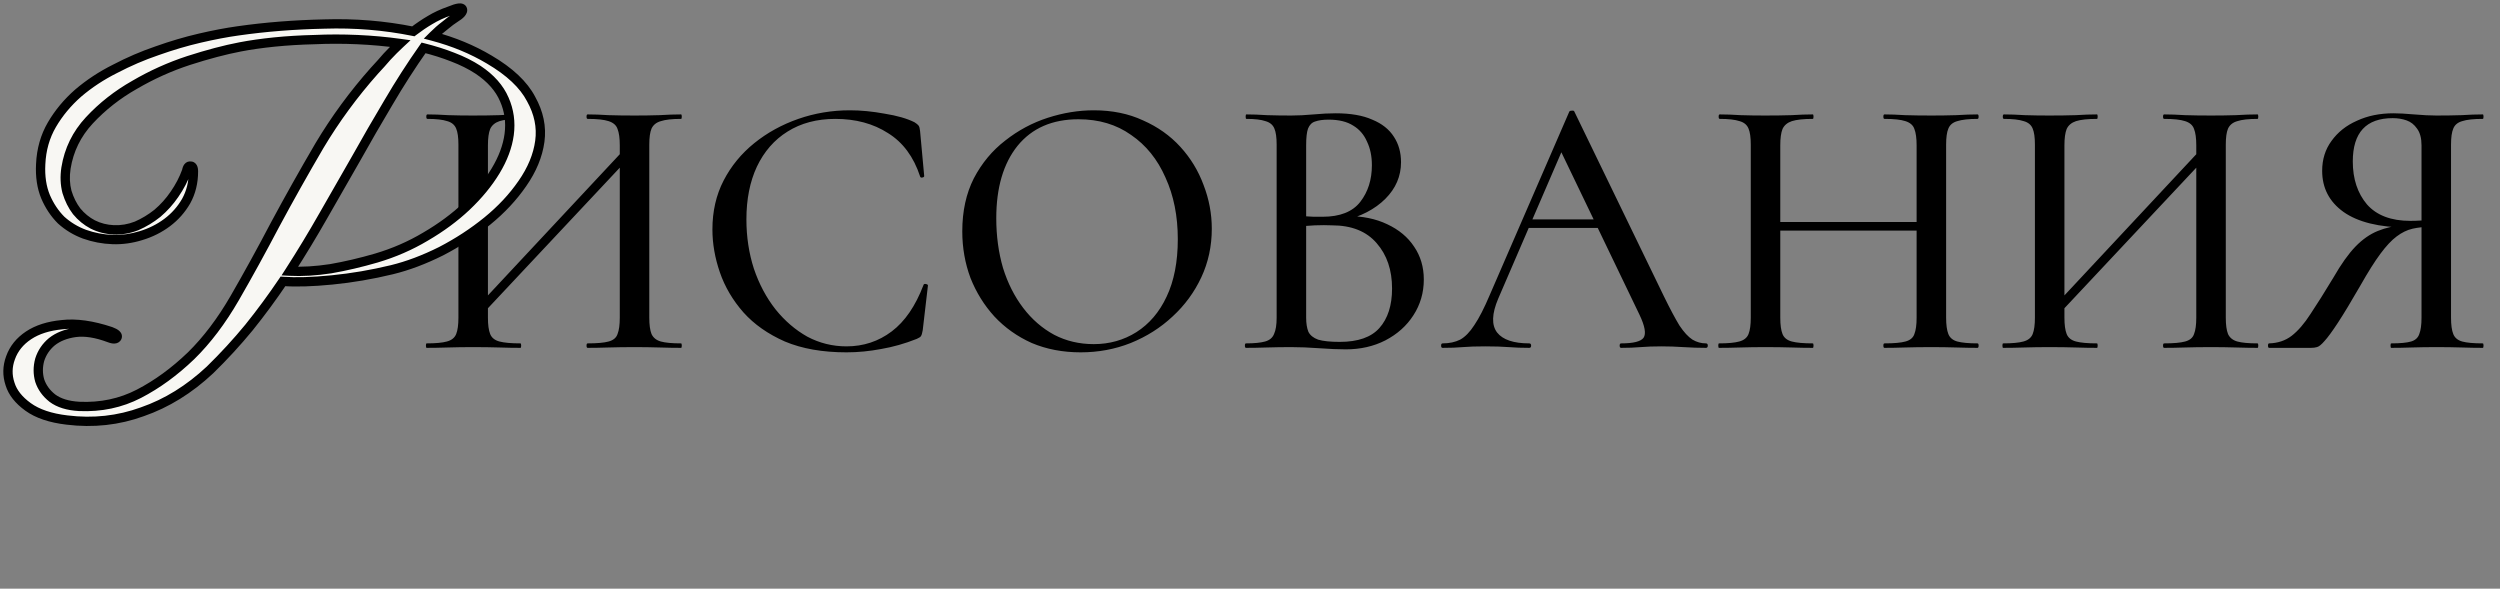
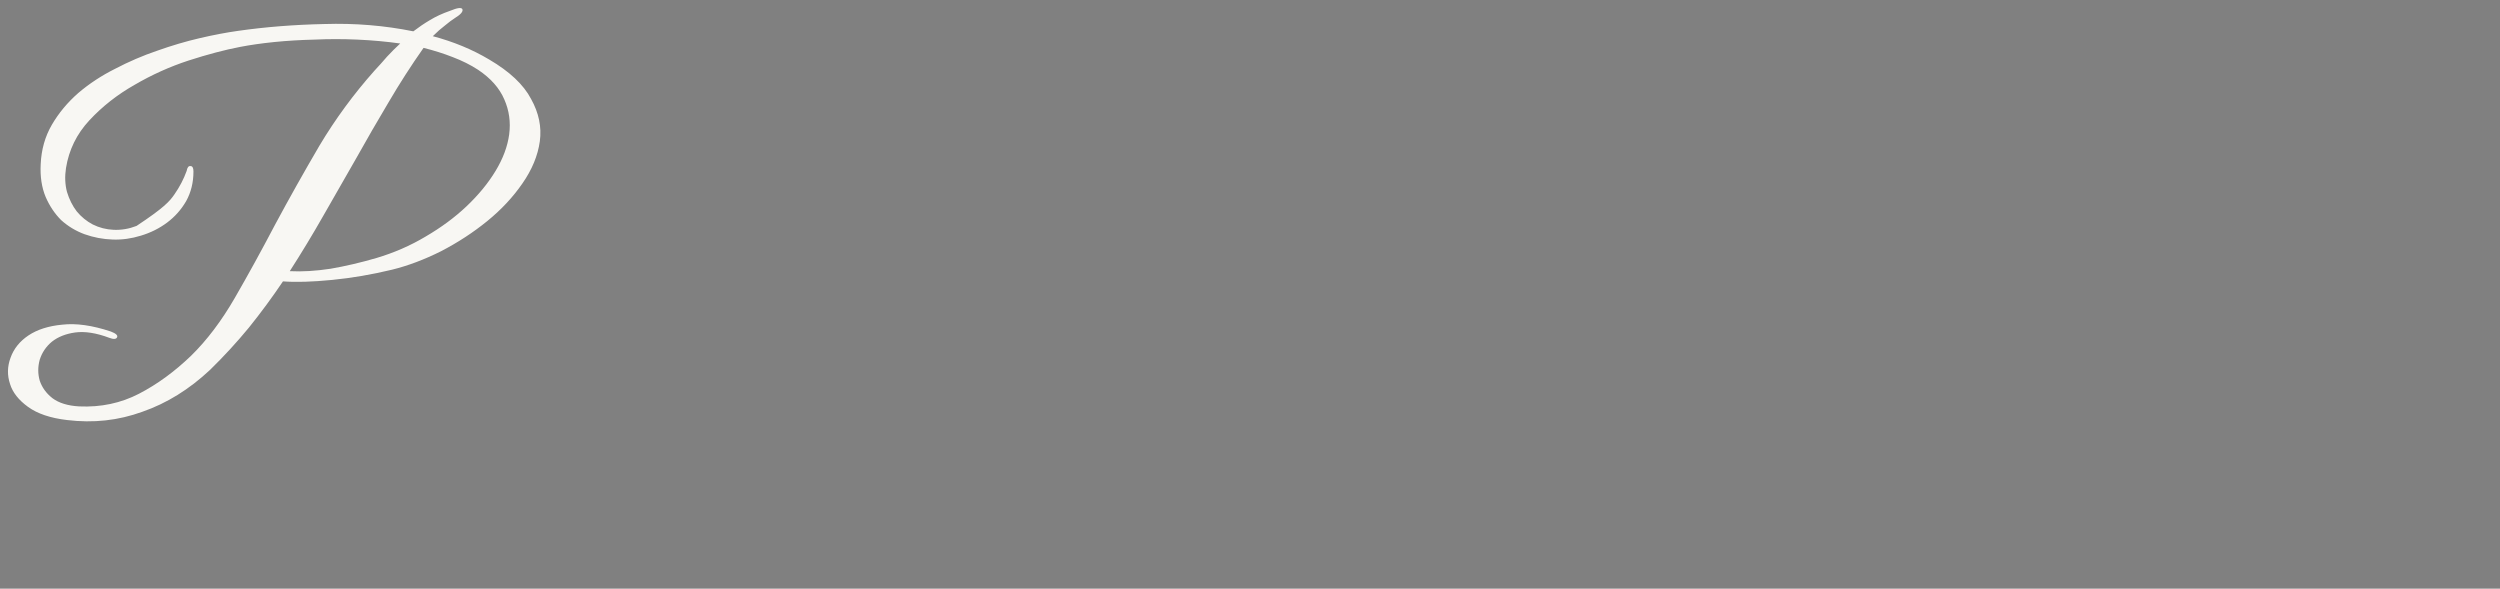
<svg xmlns="http://www.w3.org/2000/svg" width="654" height="154" viewBox="0 0 654 154" fill="none">
  <rect x="0" y="0" width="654" height="154" fill="#808080" stroke="none" />
-   <path d="M124.516 83.965L122.854 82.401L165.75 36.477L167.509 38.138L124.516 83.965ZM111.618 91C111.487 91 111.422 90.805 111.422 90.414C111.422 90.023 111.487 89.828 111.618 89.828C113.963 89.828 115.721 89.665 116.894 89.339C118.132 89.013 118.946 88.362 119.337 87.385C119.728 86.407 119.923 84.974 119.923 83.085V37.845C119.923 35.956 119.728 34.555 119.337 33.643C118.946 32.666 118.164 32.015 116.992 31.689C115.819 31.298 114.093 31.103 111.813 31.103C111.618 31.103 111.52 30.907 111.52 30.516C111.52 30.126 111.618 29.93 111.813 29.93C113.442 29.93 115.265 29.995 117.285 30.126C119.304 30.191 121.421 30.223 123.636 30.223C126.242 30.223 128.554 30.191 130.574 30.126C132.658 29.995 134.515 29.93 136.143 29.93C136.273 29.93 136.339 30.126 136.339 30.516C136.339 30.907 136.273 31.103 136.143 31.103C133.733 31.103 131.909 31.298 130.671 31.689C129.499 32.08 128.685 32.764 128.229 33.741C127.838 34.718 127.642 36.151 127.642 38.04V83.085C127.642 84.974 127.838 86.407 128.229 87.385C128.619 88.362 129.434 89.013 130.671 89.339C131.909 89.665 133.733 89.828 136.143 89.828C136.273 89.828 136.339 90.023 136.339 90.414C136.339 90.805 136.273 91 136.143 91C134.45 91 132.593 90.967 130.574 90.902C128.554 90.837 126.242 90.805 123.636 90.805C121.421 90.805 119.272 90.837 117.187 90.902C115.103 90.967 113.246 91 111.618 91ZM153.731 91C153.536 91 153.438 90.805 153.438 90.414C153.438 90.023 153.536 89.828 153.731 89.828C156.207 89.828 158.031 89.665 159.203 89.339C160.441 89.013 161.223 88.362 161.548 87.385C161.939 86.407 162.135 84.974 162.135 83.085V38.04C162.135 36.151 161.939 34.718 161.548 33.741C161.223 32.764 160.441 32.08 159.203 31.689C158.031 31.298 156.207 31.103 153.731 31.103C153.536 31.103 153.438 30.907 153.438 30.516C153.438 30.126 153.536 29.93 153.731 29.93C155.36 29.93 157.184 29.995 159.203 30.126C161.223 30.191 163.502 30.223 166.043 30.223C168.258 30.223 170.407 30.191 172.492 30.126C174.642 29.995 176.531 29.93 178.159 29.93C178.29 29.93 178.355 30.126 178.355 30.516C178.355 30.907 178.29 31.103 178.159 31.103C175.814 31.103 174.055 31.298 172.883 31.689C171.71 32.015 170.896 32.666 170.44 33.643C170.049 34.555 169.854 35.956 169.854 37.845V83.085C169.854 84.974 170.049 86.407 170.44 87.385C170.896 88.362 171.71 89.013 172.883 89.339C174.055 89.665 175.814 89.828 178.159 89.828C178.29 89.828 178.355 90.023 178.355 90.414C178.355 90.805 178.29 91 178.159 91C176.531 91 174.642 90.967 172.492 90.902C170.407 90.837 168.258 90.805 166.043 90.805C163.502 90.805 161.223 90.837 159.203 90.902C157.184 90.967 155.36 91 153.731 91ZM222.327 28.855C225.193 28.855 228.223 29.148 231.414 29.735C234.671 30.256 237.277 31.005 239.231 31.982C239.753 32.308 240.111 32.601 240.306 32.861C240.502 33.122 240.632 33.611 240.697 34.327L241.772 46.053C241.772 46.248 241.609 46.378 241.283 46.443C240.958 46.509 240.762 46.411 240.697 46.15C239.003 41.004 236.202 37.226 232.294 34.816C228.451 32.34 223.858 31.103 218.516 31.103C213.696 31.103 209.527 32.21 206.009 34.425C202.557 36.575 199.886 39.636 197.997 43.61C196.173 47.518 195.261 52.111 195.261 57.387C195.261 61.947 195.913 66.246 197.215 70.285C198.583 74.324 200.472 77.874 202.883 80.936C205.293 83.932 208.061 86.31 211.188 88.069C214.38 89.762 217.8 90.609 221.448 90.609C225.877 90.609 229.818 89.306 233.271 86.701C236.723 84.095 239.492 80.056 241.576 74.584C241.642 74.324 241.837 74.226 242.163 74.291C242.554 74.356 242.749 74.487 242.749 74.682L241.381 86.407C241.251 87.189 241.088 87.71 240.892 87.971C240.762 88.166 240.404 88.394 239.818 88.655C236.691 89.893 233.597 90.772 230.535 91.293C227.473 91.879 224.444 92.172 221.448 92.172C215.194 92.172 209.82 91.228 205.325 89.339C200.896 87.385 197.28 84.844 194.479 81.717C191.678 78.525 189.626 75.04 188.324 71.262C187.021 67.484 186.369 63.738 186.369 60.025C186.369 55.27 187.346 51.003 189.301 47.225C191.255 43.447 193.926 40.19 197.313 37.454C200.7 34.718 204.544 32.601 208.843 31.103C213.142 29.605 217.637 28.855 222.327 28.855ZM282.708 92.172C278.018 92.172 273.751 91.358 269.908 89.73C266.129 88.036 262.872 85.724 260.136 82.792C257.466 79.861 255.381 76.506 253.883 72.728C252.45 68.885 251.733 64.813 251.733 60.514C251.733 55.237 252.743 50.612 254.762 46.639C256.847 42.665 259.583 39.376 262.97 36.77C266.357 34.099 270.07 32.112 274.109 30.81C278.148 29.507 282.154 28.855 286.128 28.855C290.948 28.855 295.247 29.735 299.026 31.494C302.869 33.187 306.126 35.5 308.797 38.431C311.468 41.362 313.487 44.685 314.855 48.398C316.288 52.111 317.005 55.922 317.005 59.83C317.005 64.39 316.093 68.624 314.269 72.532C312.445 76.441 309.937 79.861 306.745 82.792C303.618 85.724 299.97 88.036 295.801 89.73C291.697 91.358 287.333 92.172 282.708 92.172ZM286.128 90.023C290.232 90.023 293.945 88.981 297.267 86.896C300.654 84.746 303.292 81.652 305.181 77.614C307.136 73.51 308.113 68.494 308.113 62.566C308.113 56.508 307.038 51.134 304.888 46.443C302.804 41.688 299.807 37.975 295.899 35.304C292.056 32.568 287.463 31.2 282.121 31.2C275.282 31.2 269.973 33.513 266.194 38.138C262.481 42.763 260.625 49.082 260.625 57.094C260.625 61.719 261.211 66.051 262.384 70.09C263.621 74.063 265.38 77.548 267.66 80.545C269.94 83.541 272.643 85.886 275.77 87.58C278.897 89.209 282.349 90.023 286.128 90.023ZM351.265 57.778L352.34 56.508C356.378 56.508 359.896 57.224 362.892 58.657C365.954 60.09 368.299 62.045 369.928 64.52C371.621 66.996 372.468 69.862 372.468 73.119C372.468 76.571 371.556 79.698 369.732 82.499C367.973 85.235 365.531 87.417 362.404 89.046C359.342 90.609 355.89 91.391 352.046 91.391C350.092 91.391 347.78 91.293 345.109 91.098C342.438 90.902 339.995 90.805 337.781 90.805C335.566 90.805 333.449 90.837 331.429 90.902C329.41 90.967 327.586 91 325.957 91C325.762 91 325.664 90.805 325.664 90.414C325.664 90.023 325.762 89.828 325.957 89.828C328.107 89.828 329.768 89.665 330.941 89.339C332.113 89.013 332.895 88.362 333.286 87.385C333.742 86.407 333.97 84.974 333.97 83.085V37.845C333.97 35.956 333.774 34.555 333.383 33.643C332.993 32.666 332.211 32.015 331.038 31.689C329.931 31.298 328.27 31.103 326.055 31.103C325.925 31.103 325.86 30.907 325.86 30.516C325.86 30.126 325.925 29.93 326.055 29.93C327.684 29.93 329.475 29.995 331.429 30.126C333.449 30.191 335.566 30.223 337.781 30.223C339.539 30.223 341.494 30.126 343.643 29.93C345.793 29.735 347.715 29.637 349.408 29.637C353.317 29.637 356.509 30.191 358.984 31.298C361.524 32.34 363.414 33.839 364.651 35.793C365.889 37.682 366.508 39.897 366.508 42.437C366.508 46.085 365.14 49.277 362.404 52.013C359.668 54.749 355.955 56.671 351.265 57.778ZM347.552 31.298C346.119 31.298 344.946 31.461 344.034 31.787C343.187 32.047 342.568 32.666 342.178 33.643C341.852 34.555 341.689 36.021 341.689 38.04V57.192L338.465 56.41C340.549 56.54 342.275 56.638 343.643 56.703C345.011 56.703 345.793 56.703 345.988 56.703C350.548 56.703 353.838 55.4 355.857 52.795C357.877 50.189 358.886 46.997 358.886 43.219C358.886 40.874 358.463 38.822 357.616 37.063C356.834 35.239 355.629 33.839 354.001 32.861C352.372 31.819 350.222 31.298 347.552 31.298ZM350.483 89.437C355.238 89.437 358.691 88.231 360.84 85.821C363.055 83.346 364.163 79.893 364.163 75.464C364.163 70.643 362.827 66.702 360.157 63.641C357.486 60.514 353.577 58.95 348.431 58.95C347.128 58.885 345.63 58.885 343.936 58.95C342.243 59.016 340.516 59.178 338.758 59.439L341.689 58.364V83.085C341.689 84.584 341.884 85.821 342.275 86.798C342.731 87.71 343.578 88.394 344.816 88.85C346.119 89.241 348.008 89.437 350.483 89.437ZM398.49 59.635L399.956 57.387H420.084L420.768 59.635H398.49ZM446.271 89.828C446.597 89.828 446.76 90.023 446.76 90.414C446.76 90.805 446.597 91 446.271 91C444.382 91 442.428 90.935 440.408 90.805C438.454 90.674 436.532 90.609 434.643 90.609C432.559 90.609 430.735 90.674 429.172 90.805C427.673 90.935 425.98 91 424.091 91C423.83 91 423.7 90.805 423.7 90.414C423.7 90.023 423.83 89.828 424.091 89.828C427.282 89.828 429.237 89.339 429.953 88.362C430.67 87.32 430.312 85.3 428.878 82.304L407.87 38.627L410.997 33.936L391.943 78.102C390.25 82.076 390.152 85.04 391.65 86.994C393.148 88.883 395.95 89.828 400.053 89.828C400.379 89.828 400.542 90.023 400.542 90.414C400.542 90.805 400.379 91 400.053 91C398.099 91 396.308 90.935 394.679 90.805C393.051 90.674 390.999 90.609 388.523 90.609C386.113 90.609 384.159 90.674 382.661 90.805C381.228 90.935 379.469 91 377.384 91C377.124 91 376.993 90.805 376.993 90.414C376.993 90.023 377.124 89.828 377.384 89.828C379.143 89.828 380.674 89.502 381.977 88.85C383.28 88.134 384.517 86.864 385.69 85.04C386.927 83.216 388.263 80.61 389.696 77.223L410.509 29.246C410.574 29.051 410.802 28.953 411.193 28.953C411.583 28.888 411.811 28.986 411.877 29.246L435.327 77.614C436.891 80.805 438.226 83.313 439.334 85.137C440.506 86.896 441.646 88.134 442.753 88.85C443.861 89.502 445.033 89.828 446.271 89.828ZM501.386 38.04C501.386 36.151 501.19 34.718 500.8 33.741C500.474 32.764 499.692 32.08 498.455 31.689C497.282 31.298 495.458 31.103 492.983 31.103C492.787 31.103 492.69 30.907 492.69 30.516C492.69 30.126 492.787 29.93 492.983 29.93C494.546 29.93 496.337 29.995 498.357 30.126C500.441 30.191 502.754 30.223 505.294 30.223C507.509 30.223 509.659 30.191 511.743 30.126C513.893 29.995 515.749 29.93 517.313 29.93C517.508 29.93 517.606 30.126 517.606 30.516C517.606 30.907 517.508 31.103 517.313 31.103C515.033 31.103 513.274 31.298 512.036 31.689C510.864 32.015 510.082 32.666 509.691 33.643C509.301 34.555 509.105 35.956 509.105 37.845V83.085C509.105 84.974 509.301 86.407 509.691 87.385C510.082 88.362 510.864 89.013 512.036 89.339C513.274 89.665 515.033 89.828 517.313 89.828C517.508 89.828 517.606 90.023 517.606 90.414C517.606 90.805 517.508 91 517.313 91C515.749 91 513.893 90.967 511.743 90.902C509.659 90.837 507.509 90.805 505.294 90.805C502.754 90.805 500.441 90.837 498.357 90.902C496.337 90.967 494.546 91 492.983 91C492.787 91 492.69 90.805 492.69 90.414C492.69 90.023 492.787 89.828 492.983 89.828C495.458 89.828 497.282 89.665 498.455 89.339C499.692 89.013 500.474 88.362 500.8 87.385C501.19 86.407 501.386 84.974 501.386 83.085V38.04ZM461.617 60.319V58.071H504.806V60.319H461.617ZM458.002 83.085V37.845C458.002 35.956 457.806 34.555 457.416 33.643C457.025 32.666 456.243 32.015 455.07 31.689C453.898 31.298 452.172 31.103 449.892 31.103C449.696 31.103 449.599 30.907 449.599 30.516C449.599 30.126 449.696 29.93 449.892 29.93C451.52 29.93 453.344 29.995 455.364 30.126C457.383 30.191 459.5 30.223 461.715 30.223C464.321 30.223 466.633 30.191 468.652 30.126C470.737 29.995 472.593 29.93 474.222 29.93C474.352 29.93 474.417 30.126 474.417 30.516C474.417 30.907 474.352 31.103 474.222 31.103C471.812 31.103 469.988 31.298 468.75 31.689C467.578 32.08 466.763 32.764 466.307 33.741C465.916 34.718 465.721 36.151 465.721 38.04V83.085C465.721 84.974 465.916 86.407 466.307 87.385C466.698 88.362 467.512 89.013 468.75 89.339C469.988 89.665 471.812 89.828 474.222 89.828C474.352 89.828 474.417 90.023 474.417 90.414C474.417 90.805 474.352 91 474.222 91C472.528 91 470.672 90.967 468.652 90.902C466.633 90.837 464.321 90.805 461.715 90.805C459.5 90.805 457.35 90.837 455.266 90.902C453.181 90.967 451.325 91 449.696 91C449.566 91 449.501 90.805 449.501 90.414C449.501 90.023 449.566 89.828 449.696 89.828C452.041 89.828 453.8 89.665 454.973 89.339C456.21 89.013 457.025 88.362 457.416 87.385C457.806 86.407 458.002 84.974 458.002 83.085ZM536.928 83.965L535.267 82.401L578.162 36.477L579.921 38.138L536.928 83.965ZM524.03 91C523.9 91 523.834 90.805 523.834 90.414C523.834 90.023 523.9 89.828 524.03 89.828C526.375 89.828 528.134 89.665 529.306 89.339C530.544 89.013 531.358 88.362 531.749 87.385C532.14 86.407 532.335 84.974 532.335 83.085V37.845C532.335 35.956 532.14 34.555 531.749 33.643C531.358 32.666 530.576 32.015 529.404 31.689C528.231 31.298 526.505 31.103 524.225 31.103C524.03 31.103 523.932 30.907 523.932 30.516C523.932 30.126 524.03 29.93 524.225 29.93C525.854 29.93 527.678 29.995 529.697 30.126C531.716 30.191 533.834 30.223 536.048 30.223C538.654 30.223 540.966 30.191 542.986 30.126C545.07 29.995 546.927 29.93 548.555 29.93C548.686 29.93 548.751 30.126 548.751 30.516C548.751 30.907 548.686 31.103 548.555 31.103C546.145 31.103 544.321 31.298 543.084 31.689C541.911 32.08 541.097 32.764 540.641 33.741C540.25 34.718 540.055 36.151 540.055 38.04V83.085C540.055 84.974 540.25 86.407 540.641 87.385C541.032 88.362 541.846 89.013 543.084 89.339C544.321 89.665 546.145 89.828 548.555 89.828C548.686 89.828 548.751 90.023 548.751 90.414C548.751 90.805 548.686 91 548.555 91C546.862 91 545.005 90.967 542.986 90.902C540.966 90.837 538.654 90.805 536.048 90.805C533.834 90.805 531.684 90.837 529.599 90.902C527.515 90.967 525.658 91 524.03 91ZM566.144 91C565.948 91 565.85 90.805 565.85 90.414C565.85 90.023 565.948 89.828 566.144 89.828C568.619 89.828 570.443 89.665 571.615 89.339C572.853 89.013 573.635 88.362 573.96 87.385C574.351 86.407 574.547 84.974 574.547 83.085V38.04C574.547 36.151 574.351 34.718 573.96 33.741C573.635 32.764 572.853 32.08 571.615 31.689C570.443 31.298 568.619 31.103 566.144 31.103C565.948 31.103 565.85 30.907 565.85 30.516C565.85 30.126 565.948 29.93 566.144 29.93C567.772 29.93 569.596 29.995 571.615 30.126C573.635 30.191 575.915 30.223 578.455 30.223C580.67 30.223 582.82 30.191 584.904 30.126C587.054 29.995 588.943 29.93 590.571 29.93C590.702 29.93 590.767 30.126 590.767 30.516C590.767 30.907 590.702 31.103 590.571 31.103C588.226 31.103 586.468 31.298 585.295 31.689C584.123 32.015 583.308 32.666 582.852 33.643C582.461 34.555 582.266 35.956 582.266 37.845V83.085C582.266 84.974 582.461 86.407 582.852 87.385C583.308 88.362 584.123 89.013 585.295 89.339C586.468 89.665 588.226 89.828 590.571 89.828C590.702 89.828 590.767 90.023 590.767 90.414C590.767 90.805 590.702 91 590.571 91C588.943 91 587.054 90.967 584.904 90.902C582.82 90.837 580.67 90.805 578.455 90.805C575.915 90.805 573.635 90.837 571.615 90.902C569.596 90.967 567.772 91 566.144 91ZM649.494 89.828C649.624 89.828 649.689 90.023 649.689 90.414C649.689 90.805 649.624 91 649.494 91C647.865 91 646.009 90.967 643.924 90.902C641.905 90.837 639.723 90.805 637.378 90.805C635.098 90.805 632.948 90.837 630.929 90.902C628.974 90.967 627.183 91 625.555 91C625.424 91 625.359 90.805 625.359 90.414C625.359 90.023 625.424 89.828 625.555 89.828C627.9 89.828 629.626 89.665 630.733 89.339C631.841 89.013 632.557 88.362 632.883 87.385C633.274 86.407 633.469 84.974 633.469 83.085V58.853L635.912 59.341C634.153 59.341 632.557 59.504 631.124 59.83C629.691 60.156 628.291 60.84 626.923 61.882C625.62 62.859 624.219 64.357 622.721 66.377C621.223 68.396 619.496 71.132 617.542 74.584C615.067 78.884 613.08 82.173 611.582 84.453C610.084 86.733 608.911 88.329 608.064 89.241C607.282 90.153 606.631 90.674 606.11 90.805C605.654 90.935 605.133 91 604.547 91H593.603C593.407 91 593.31 90.805 593.31 90.414C593.31 90.023 593.407 89.828 593.603 89.828C595.883 89.762 597.837 89.111 599.466 87.873C601.159 86.57 602.82 84.649 604.449 82.108C606.143 79.568 608.129 76.408 610.409 72.63C612.429 69.113 614.35 66.409 616.174 64.52C617.998 62.631 619.952 61.263 622.037 60.416C624.121 59.569 626.434 59.048 628.974 58.853L629.658 59.537C622.363 59.472 616.826 58.104 613.047 55.433C609.334 52.762 607.478 49.179 607.478 44.685C607.478 41.688 608.292 39.083 609.921 36.868C611.549 34.588 613.764 32.829 616.565 31.591C619.366 30.288 622.558 29.637 626.141 29.637C627.509 29.637 629.3 29.735 631.515 29.93C633.795 30.126 635.749 30.223 637.378 30.223C639.723 30.223 641.905 30.191 643.924 30.126C645.944 29.995 647.8 29.93 649.494 29.93C649.624 29.93 649.689 30.126 649.689 30.516C649.689 30.907 649.624 31.103 649.494 31.103C647.084 31.103 645.292 31.298 644.12 31.689C642.947 32.015 642.166 32.666 641.775 33.643C641.384 34.555 641.188 35.956 641.188 37.845V83.085C641.188 84.974 641.384 86.407 641.775 87.385C642.166 88.362 642.947 89.013 644.12 89.339C645.292 89.665 647.084 89.828 649.494 89.828ZM615.49 42.242C615.49 46.802 616.728 50.547 619.203 53.479C621.744 56.345 625.522 57.778 630.538 57.778C631.45 57.778 632.427 57.745 633.469 57.68C634.577 57.55 635.456 57.387 636.107 57.192L633.469 58.071V38.04C633.469 36.151 633.078 34.685 632.297 33.643C631.58 32.601 630.668 31.884 629.561 31.494C628.453 31.103 627.248 30.907 625.945 30.907C618.975 30.907 615.49 34.685 615.49 42.242Z" fill="black" />
  <mask id="path-2-outside-1_479_1100" maskUnits="userSpaceOnUse" x="0.301" y="0.298" width="143" height="112" fill="black">
-     <rect fill="white" x="0.301" y="0.298" width="143" height="112" />
-     <path d="M127.983 15.578C133.328 18.717 136.976 22.153 138.927 25.886C140.963 29.534 141.727 33.225 141.218 36.958C140.709 40.691 139.182 44.381 136.636 48.03C134.176 51.593 131.122 54.859 127.473 57.829C123.825 60.798 119.795 63.428 115.384 65.719C110.972 67.925 106.687 69.537 102.53 70.555C97.27 71.828 92.052 72.719 86.877 73.228C81.701 73.737 77.417 73.864 74.023 73.609C71.223 77.767 68.254 81.797 65.115 85.699C61.976 89.517 58.582 93.208 54.934 96.771C49.504 101.862 43.607 105.51 37.244 107.716C30.966 110.007 24.391 110.728 17.518 109.879C13.192 109.37 9.798 108.225 7.337 106.443C4.877 104.662 3.307 102.668 2.629 100.462C1.865 98.171 1.908 95.88 2.756 93.59C3.604 91.214 5.174 89.263 7.465 87.736C9.755 86.208 12.682 85.275 16.246 84.936C19.894 84.512 24.136 85.106 28.972 86.718C30.33 87.227 30.881 87.736 30.627 88.245C30.372 88.754 29.693 88.796 28.59 88.372C25.197 87.099 22.227 86.633 19.682 86.972C17.221 87.311 15.185 88.117 13.573 89.39C12.046 90.663 10.986 92.232 10.392 94.099C9.883 95.965 9.883 97.789 10.392 99.571C10.986 101.353 12.089 102.88 13.701 104.152C15.397 105.425 17.731 106.146 20.7 106.316C26.384 106.57 31.602 105.468 36.353 103.007C41.105 100.547 45.644 97.238 49.971 93.081C54.128 89.008 57.946 83.96 61.424 77.936C64.903 71.913 68.424 65.507 71.987 58.72C75.635 51.932 79.495 45.06 83.568 38.103C87.725 31.146 92.519 24.613 97.948 18.505C99.136 17.232 100.239 16.002 101.257 14.814C102.36 13.626 103.506 12.481 104.693 11.378C101.045 10.869 97.312 10.53 93.494 10.36C89.676 10.19 85.943 10.19 82.295 10.36C78.647 10.445 75.126 10.657 71.732 10.996C68.424 11.335 65.454 11.76 62.824 12.269C58.837 13.032 54.34 14.22 49.334 15.832C44.413 17.444 39.705 19.565 35.208 22.195C30.711 24.741 26.766 27.837 23.373 31.485C20.064 35.049 18.027 39.206 17.264 43.957C16.925 46.163 17.009 48.242 17.518 50.193C18.112 52.145 18.961 53.841 20.064 55.284C21.252 56.726 22.651 57.871 24.263 58.72C25.96 59.568 27.784 60.035 29.736 60.12C31.772 60.204 33.766 59.865 35.717 59.102C37.668 58.253 39.492 57.15 41.189 55.793C42.886 54.35 44.371 52.696 45.644 50.829C47.001 48.878 48.062 46.842 48.825 44.721C48.995 43.788 49.334 43.363 49.843 43.448C50.352 43.448 50.607 43.915 50.607 44.848C50.607 47.733 49.971 50.32 48.698 52.611C47.425 54.817 45.771 56.684 43.735 58.211C41.698 59.738 39.408 60.883 36.862 61.647C34.402 62.41 31.942 62.75 29.481 62.665C26.936 62.58 24.476 62.113 22.1 61.265C19.809 60.416 17.773 59.186 15.991 57.574C14.294 55.877 12.937 53.841 11.919 51.466C10.901 49.005 10.477 46.163 10.646 42.939C10.816 39.121 11.792 35.685 13.573 32.631C15.355 29.576 17.646 26.819 20.445 24.359C23.33 21.898 26.554 19.777 30.117 17.996C33.681 16.129 37.329 14.559 41.062 13.287C44.88 11.929 48.613 10.826 52.261 9.978C55.909 9.13 59.261 8.493 62.315 8.069C69.442 7.051 76.95 6.457 84.841 6.287C92.816 6.033 100.579 6.669 108.13 8.196C109.572 7.093 111.014 6.118 112.456 5.269C113.984 4.336 115.723 3.53 117.674 2.851C119.71 2.003 120.813 1.876 120.983 2.47C121.153 3.063 120.474 3.827 118.947 4.76C118.268 5.185 117.42 5.821 116.402 6.669C115.384 7.433 114.323 8.366 113.22 9.469C118.65 10.911 123.571 12.947 127.983 15.578ZM125.055 18.25C123.104 16.977 120.898 15.875 118.438 14.941C116.062 14.008 113.517 13.202 110.802 12.523C107.578 17.105 104.524 21.856 101.639 26.777C98.754 31.613 95.912 36.534 93.112 41.539C90.313 46.46 87.471 51.423 84.586 56.429C81.786 61.35 78.859 66.186 75.805 70.937C79.029 71.107 82.592 70.894 86.495 70.301C90.398 69.622 94.385 68.689 98.458 67.501C103.039 66.143 107.324 64.277 111.311 61.901C115.384 59.526 118.947 56.896 122.001 54.011C125.14 51.041 127.686 47.945 129.637 44.721C131.588 41.497 132.776 38.315 133.2 35.176C133.624 31.952 133.2 28.898 131.928 26.013C130.655 23.044 128.364 20.456 125.055 18.25Z" />
-   </mask>
-   <path d="M127.983 15.578C133.328 18.717 136.976 22.153 138.927 25.886C140.963 29.534 141.727 33.225 141.218 36.958C140.709 40.691 139.182 44.381 136.636 48.03C134.176 51.593 131.122 54.859 127.473 57.829C123.825 60.798 119.795 63.428 115.384 65.719C110.972 67.925 106.687 69.537 102.53 70.555C97.27 71.828 92.052 72.719 86.877 73.228C81.701 73.737 77.417 73.864 74.023 73.609C71.223 77.767 68.254 81.797 65.115 85.699C61.976 89.517 58.582 93.208 54.934 96.771C49.504 101.862 43.607 105.51 37.244 107.716C30.966 110.007 24.391 110.728 17.518 109.879C13.192 109.37 9.798 108.225 7.337 106.443C4.877 104.662 3.307 102.668 2.629 100.462C1.865 98.171 1.908 95.88 2.756 93.59C3.604 91.214 5.174 89.263 7.465 87.736C9.755 86.208 12.682 85.275 16.246 84.936C19.894 84.512 24.136 85.106 28.972 86.718C30.33 87.227 30.881 87.736 30.627 88.245C30.372 88.754 29.693 88.796 28.59 88.372C25.197 87.099 22.227 86.633 19.682 86.972C17.221 87.311 15.185 88.117 13.573 89.39C12.046 90.663 10.986 92.232 10.392 94.099C9.883 95.965 9.883 97.789 10.392 99.571C10.986 101.353 12.089 102.88 13.701 104.152C15.397 105.425 17.731 106.146 20.7 106.316C26.384 106.57 31.602 105.468 36.353 103.007C41.105 100.547 45.644 97.238 49.971 93.081C54.128 89.008 57.946 83.96 61.424 77.936C64.903 71.913 68.424 65.507 71.987 58.72C75.635 51.932 79.495 45.06 83.568 38.103C87.725 31.146 92.519 24.613 97.948 18.505C99.136 17.232 100.239 16.002 101.257 14.814C102.36 13.626 103.506 12.481 104.693 11.378C101.045 10.869 97.312 10.53 93.494 10.36C89.676 10.19 85.943 10.19 82.295 10.36C78.647 10.445 75.126 10.657 71.732 10.996C68.424 11.335 65.454 11.76 62.824 12.269C58.837 13.032 54.34 14.22 49.334 15.832C44.413 17.444 39.705 19.565 35.208 22.195C30.711 24.741 26.766 27.837 23.373 31.485C20.064 35.049 18.027 39.206 17.264 43.957C16.925 46.163 17.009 48.242 17.518 50.193C18.112 52.145 18.961 53.841 20.064 55.284C21.252 56.726 22.651 57.871 24.263 58.72C25.96 59.568 27.784 60.035 29.736 60.12C31.772 60.204 33.766 59.865 35.717 59.102C37.668 58.253 39.492 57.15 41.189 55.793C42.886 54.35 44.371 52.696 45.644 50.829C47.001 48.878 48.062 46.842 48.825 44.721C48.995 43.788 49.334 43.363 49.843 43.448C50.352 43.448 50.607 43.915 50.607 44.848C50.607 47.733 49.971 50.32 48.698 52.611C47.425 54.817 45.771 56.684 43.735 58.211C41.698 59.738 39.408 60.883 36.862 61.647C34.402 62.41 31.942 62.75 29.481 62.665C26.936 62.58 24.476 62.113 22.1 61.265C19.809 60.416 17.773 59.186 15.991 57.574C14.294 55.877 12.937 53.841 11.919 51.466C10.901 49.005 10.477 46.163 10.646 42.939C10.816 39.121 11.792 35.685 13.573 32.631C15.355 29.576 17.646 26.819 20.445 24.359C23.33 21.898 26.554 19.777 30.117 17.996C33.681 16.129 37.329 14.559 41.062 13.287C44.88 11.929 48.613 10.826 52.261 9.978C55.909 9.13 59.261 8.493 62.315 8.069C69.442 7.051 76.95 6.457 84.841 6.287C92.816 6.033 100.579 6.669 108.13 8.196C109.572 7.093 111.014 6.118 112.456 5.269C113.984 4.336 115.723 3.53 117.674 2.851C119.71 2.003 120.813 1.876 120.983 2.47C121.153 3.063 120.474 3.827 118.947 4.76C118.268 5.185 117.42 5.821 116.402 6.669C115.384 7.433 114.323 8.366 113.22 9.469C118.65 10.911 123.571 12.947 127.983 15.578ZM125.055 18.25C123.104 16.977 120.898 15.875 118.438 14.941C116.062 14.008 113.517 13.202 110.802 12.523C107.578 17.105 104.524 21.856 101.639 26.777C98.754 31.613 95.912 36.534 93.112 41.539C90.313 46.46 87.471 51.423 84.586 56.429C81.786 61.35 78.859 66.186 75.805 70.937C79.029 71.107 82.592 70.894 86.495 70.301C90.398 69.622 94.385 68.689 98.458 67.501C103.039 66.143 107.324 64.277 111.311 61.901C115.384 59.526 118.947 56.896 122.001 54.011C125.14 51.041 127.686 47.945 129.637 44.721C131.588 41.497 132.776 38.315 133.2 35.176C133.624 31.952 133.2 28.898 131.928 26.013C130.655 23.044 128.364 20.456 125.055 18.25Z" fill="#F8F7F3" />
-   <path d="M127.983 15.578L127.36 16.623L127.366 16.627L127.983 15.578ZM138.927 25.886L137.849 26.45L137.857 26.464L137.865 26.479L138.927 25.886ZM141.218 36.958L142.423 37.122V37.122L141.218 36.958ZM136.636 48.03L135.639 47.334L135.635 47.338L136.636 48.03ZM115.384 65.719L115.928 66.807L115.936 66.803L115.944 66.799L115.384 65.719ZM102.53 70.555L102.816 71.738L102.819 71.737L102.53 70.555ZM86.877 73.228L86.996 74.438L86.877 73.228ZM74.023 73.609L74.114 72.396L73.409 72.343L73.014 72.93L74.023 73.609ZM65.115 85.699L66.055 86.472L66.063 86.462L65.115 85.699ZM54.934 96.771L55.766 97.659L55.775 97.65L55.784 97.642L54.934 96.771ZM37.244 107.716L36.846 106.566L36.836 106.57L36.827 106.573L37.244 107.716ZM17.518 109.879L17.668 108.672L17.661 108.671L17.518 109.879ZM2.629 100.462L3.792 100.104L3.787 100.091L3.783 100.077L2.629 100.462ZM2.756 93.59L3.897 94.012L3.899 94.006L3.902 93.999L2.756 93.59ZM7.465 87.736L6.79 86.723L6.79 86.723L7.465 87.736ZM16.246 84.936L16.361 86.147L16.374 86.146L16.386 86.144L16.246 84.936ZM28.972 86.718L29.399 85.578L29.378 85.57L29.357 85.563L28.972 86.718ZM30.627 88.245L31.715 88.789L31.715 88.789L30.627 88.245ZM28.59 88.372L29.027 87.236L29.017 87.233L28.59 88.372ZM19.682 86.972L19.521 85.766L19.516 85.767L19.682 86.972ZM13.573 89.39L12.819 88.435L12.807 88.445L12.794 88.455L13.573 89.39ZM10.392 94.099L9.232 93.73L9.225 93.754L9.218 93.779L10.392 94.099ZM10.392 99.571L9.222 99.905L9.229 99.931L9.238 99.956L10.392 99.571ZM13.701 104.152L12.947 105.107L12.959 105.117L12.971 105.126L13.701 104.152ZM20.7 106.316L20.631 107.531L20.638 107.531L20.646 107.531L20.7 106.316ZM36.353 103.007L36.913 104.087L36.353 103.007ZM49.971 93.081L50.813 93.958L50.822 93.95L49.971 93.081ZM61.424 77.936L62.478 78.545L61.424 77.936ZM71.987 58.72L70.915 58.144L70.91 58.154L71.987 58.72ZM83.568 38.103L82.523 37.479L82.518 37.489L83.568 38.103ZM97.948 18.505L97.059 17.674L97.049 17.685L97.039 17.696L97.948 18.505ZM101.257 14.814L100.366 13.986L100.349 14.004L100.334 14.022L101.257 14.814ZM104.693 11.378L105.521 12.27L107.398 10.527L104.862 10.173L104.693 11.378ZM93.494 10.36L93.548 9.144L93.494 10.36ZM82.295 10.36L82.323 11.576L82.338 11.576L82.352 11.575L82.295 10.36ZM71.732 10.996L71.611 9.786L71.608 9.786L71.732 10.996ZM62.824 12.269L63.053 13.464L63.055 13.463L62.824 12.269ZM49.334 15.832L48.961 14.674L48.955 14.676L49.334 15.832ZM35.208 22.195L35.807 23.254L35.815 23.25L35.822 23.245L35.208 22.195ZM23.373 31.485L22.482 30.657L22.481 30.658L23.373 31.485ZM17.264 43.957L16.063 43.764L16.061 43.772L17.264 43.957ZM17.518 50.193L16.341 50.5L16.347 50.524L16.355 50.547L17.518 50.193ZM20.064 55.284L19.097 56.023L19.111 56.04L19.125 56.057L20.064 55.284ZM24.263 58.72L23.697 59.796L23.708 59.802L23.719 59.808L24.263 58.72ZM29.736 60.12L29.683 61.335L29.685 61.335L29.736 60.12ZM35.717 59.102L36.16 60.234L36.181 60.226L36.202 60.217L35.717 59.102ZM41.189 55.793L41.949 56.743L41.964 56.731L41.977 56.72L41.189 55.793ZM45.644 50.829L44.645 50.135L44.638 50.144L45.644 50.829ZM48.825 44.721L49.97 45.133L50.004 45.038L50.022 44.938L48.825 44.721ZM49.843 43.448L49.643 44.648L49.742 44.665H49.843V43.448ZM48.698 52.611L49.752 53.219L49.757 53.211L49.761 53.202L48.698 52.611ZM43.735 58.211L44.465 59.184H44.465L43.735 58.211ZM36.862 61.647L36.513 60.481L36.502 60.485L36.862 61.647ZM29.481 62.665L29.523 61.449L29.522 61.449L29.481 62.665ZM22.1 61.265L21.677 62.406L21.684 62.408L21.691 62.411L22.1 61.265ZM15.991 57.574L15.131 58.435L15.152 58.456L15.175 58.477L15.991 57.574ZM11.919 51.466L10.795 51.931L10.798 51.938L10.801 51.945L11.919 51.466ZM10.646 42.939L11.861 43.003L11.862 42.993L10.646 42.939ZM13.573 32.631L14.624 33.244L13.573 32.631ZM20.445 24.359L19.656 23.433L19.649 23.439L19.642 23.445L20.445 24.359ZM30.117 17.996L30.662 19.084L30.672 19.079L30.682 19.073L30.117 17.996ZM41.062 13.287L41.455 14.438L41.462 14.436L41.47 14.433L41.062 13.287ZM52.261 9.978L52.537 11.163L52.537 11.163L52.261 9.978ZM62.315 8.069L62.482 9.274L62.487 9.274L62.315 8.069ZM84.841 6.287L84.867 7.504L84.879 7.503L84.841 6.287ZM108.13 8.196L107.888 9.389L108.43 9.498L108.869 9.163L108.13 8.196ZM112.456 5.269L113.073 6.318L113.082 6.313L113.091 6.308L112.456 5.269ZM117.674 2.851L118.074 4L118.108 3.988L118.142 3.974L117.674 2.851ZM120.983 2.47L119.813 2.804L119.813 2.804L120.983 2.47ZM118.947 4.76L118.312 3.722L118.302 3.729L118.947 4.76ZM116.402 6.669L117.132 7.643L117.157 7.624L117.18 7.604L116.402 6.669ZM113.22 9.469L112.36 8.609L110.866 10.103L112.908 10.645L113.22 9.469ZM125.055 18.25L125.73 17.238L125.72 17.231L125.055 18.25ZM118.438 14.941L117.993 16.074L118 16.076L118.006 16.079L118.438 14.941ZM110.802 12.523L111.097 11.343L110.287 11.141L109.807 11.823L110.802 12.523ZM101.639 26.777L102.684 27.4L102.689 27.392L101.639 26.777ZM93.112 41.539L94.17 42.141L94.174 42.133L93.112 41.539ZM84.586 56.429L83.532 55.822L83.528 55.827L84.586 56.429ZM75.805 70.937L74.781 70.279L73.648 72.042L75.741 72.152L75.805 70.937ZM86.495 70.301L86.678 71.503L86.691 71.501L86.703 71.499L86.495 70.301ZM98.458 67.501L98.798 68.669L98.803 68.667L98.458 67.501ZM111.311 61.901L110.698 60.85L110.688 60.856L111.311 61.901ZM122.001 54.011L122.837 54.895L122.837 54.895L122.001 54.011ZM129.637 44.721L130.678 45.351L129.637 44.721ZM133.2 35.176L134.406 35.339L134.407 35.335L133.2 35.176ZM131.928 26.013L130.809 26.492L130.815 26.504L131.928 26.013ZM127.983 15.578L127.366 16.627C132.602 19.702 136.042 22.992 137.849 26.45L138.927 25.886L140.005 25.322C137.91 21.314 134.053 17.732 128.599 14.529L127.983 15.578ZM138.927 25.886L137.865 26.479C139.787 29.923 140.482 33.35 140.012 36.793L141.218 36.958L142.423 37.122C142.972 33.099 142.139 29.145 139.989 25.293L138.927 25.886ZM141.218 36.958L140.012 36.793C139.534 40.303 138.093 43.815 135.639 47.334L136.636 48.03L137.634 48.726C140.27 44.948 141.884 41.078 142.423 37.122L141.218 36.958ZM136.636 48.03L135.635 47.338C133.246 50.799 130.272 53.982 126.705 56.885L127.473 57.829L128.242 58.772C131.971 55.737 135.106 52.387 137.638 48.721L136.636 48.03ZM127.473 57.829L126.705 56.885C123.125 59.8 119.165 62.385 114.823 64.639L115.384 65.719L115.944 66.799C120.425 64.472 124.525 61.797 128.242 58.772L127.473 57.829ZM115.384 65.719L114.839 64.631C110.497 66.802 106.298 68.38 102.241 69.373L102.53 70.555L102.819 71.737C107.077 70.694 111.447 69.048 115.928 66.807L115.384 65.719ZM102.53 70.555L102.244 69.373C97.036 70.632 91.874 71.514 86.758 72.017L86.877 73.228L86.996 74.438C92.23 73.924 97.503 73.023 102.816 71.738L102.53 70.555ZM86.877 73.228L86.758 72.017C81.62 72.522 77.412 72.644 74.114 72.396L74.023 73.609L73.932 74.823C77.422 75.084 81.783 74.951 86.996 74.438L86.877 73.228ZM74.023 73.609L73.014 72.93C70.233 77.059 67.284 81.061 64.167 84.937L65.115 85.699L66.063 86.462C69.224 82.532 72.213 78.475 75.032 74.289L74.023 73.609ZM65.115 85.699L64.175 84.927C61.065 88.709 57.701 92.368 54.084 95.901L54.934 96.771L55.784 97.642C59.463 94.048 62.886 90.325 66.055 86.472L65.115 85.699ZM54.934 96.771L54.102 95.884C48.783 100.87 43.031 104.422 36.846 106.566L37.244 107.716L37.643 108.865C44.183 106.598 50.225 102.854 55.766 97.659L54.934 96.771ZM37.244 107.716L36.827 106.573C30.736 108.795 24.356 109.498 17.668 108.672L17.518 109.879L17.369 111.087C24.426 111.958 31.195 111.218 37.661 108.859L37.244 107.716ZM17.518 109.879L17.661 108.671C13.456 108.176 10.286 107.076 8.051 105.458L7.337 106.443L6.624 107.429C9.31 109.374 12.927 110.564 17.376 111.088L17.518 109.879ZM7.337 106.443L8.051 105.458C5.737 103.782 4.371 101.988 3.792 100.104L2.629 100.462L1.466 100.82C2.244 103.347 4.017 105.541 6.624 107.429L7.337 106.443ZM2.629 100.462L3.783 100.077C3.108 98.052 3.143 96.046 3.897 94.012L2.756 93.59L1.615 93.167C0.672 95.714 0.622 98.29 1.475 100.847L2.629 100.462ZM2.756 93.59L3.902 93.999C4.654 91.892 6.046 90.144 8.14 88.748L7.465 87.736L6.79 86.723C4.302 88.382 2.555 90.536 1.61 93.18L2.756 93.59ZM7.465 87.736L8.14 88.748C10.22 87.361 12.94 86.473 16.361 86.147L16.246 84.936L16.131 83.725C12.425 84.078 9.291 85.056 6.79 86.723L7.465 87.736ZM16.246 84.936L16.386 86.144C19.803 85.747 23.859 86.296 28.587 87.872L28.972 86.718L29.357 85.563C24.413 83.915 19.985 83.276 16.105 83.727L16.246 84.936ZM28.972 86.718L28.545 87.857C28.85 87.971 29.088 88.077 29.267 88.173C29.45 88.271 29.542 88.342 29.579 88.375C29.618 88.412 29.544 88.359 29.498 88.204C29.443 88.014 29.476 87.826 29.538 87.701L30.627 88.245L31.715 88.789C31.904 88.409 31.964 87.967 31.834 87.522C31.715 87.112 31.465 86.805 31.229 86.587C30.774 86.167 30.114 85.846 29.399 85.578L28.972 86.718ZM30.627 88.245L29.538 87.701C29.574 87.629 29.642 87.548 29.737 87.492C29.823 87.441 29.876 87.442 29.851 87.444C29.822 87.446 29.741 87.445 29.593 87.413C29.447 87.382 29.26 87.326 29.027 87.236L28.59 88.372L28.154 89.507C28.765 89.743 29.404 89.91 30.003 89.873C30.675 89.831 31.353 89.513 31.715 88.789L30.627 88.245ZM28.59 88.372L29.017 87.233C25.509 85.917 22.33 85.392 19.521 85.766L19.682 86.972L19.843 88.178C22.125 87.874 24.884 88.281 28.163 89.511L28.59 88.372ZM19.682 86.972L19.516 85.767C16.886 86.13 14.634 87.003 12.819 88.435L13.573 89.39L14.327 90.345C15.737 89.232 17.558 88.493 19.848 88.177L19.682 86.972ZM13.573 89.39L12.794 88.455C11.092 89.874 9.898 91.639 9.232 93.73L10.392 94.099L11.551 94.468C12.074 92.826 13 91.451 14.352 90.325L13.573 89.39ZM10.392 94.099L9.218 93.779C8.653 95.85 8.649 97.9 9.222 99.905L10.392 99.571L11.562 99.237C11.116 97.678 11.112 96.081 11.566 94.419L10.392 94.099ZM10.392 99.571L9.238 99.956C9.913 101.983 11.167 103.702 12.947 105.107L13.701 104.152L14.454 103.198C13.011 102.058 12.058 100.722 11.546 99.186L10.392 99.571ZM13.701 104.152L12.971 105.126C14.922 106.589 17.515 107.353 20.631 107.531L20.7 106.316L20.77 105.101C17.947 104.94 15.873 104.261 14.431 103.179L13.701 104.152ZM20.7 106.316L20.646 107.531C26.529 107.795 31.96 106.652 36.913 104.087L36.353 103.007L35.794 101.927C31.244 104.283 26.24 105.346 20.755 105.101L20.7 106.316ZM36.353 103.007L36.913 104.087C41.779 101.567 46.412 98.186 50.813 93.958L49.971 93.081L49.128 92.203C44.875 96.289 40.43 99.526 35.794 101.927L36.353 103.007ZM49.971 93.081L50.822 93.95C55.072 89.787 58.954 84.646 62.478 78.545L61.424 77.936L60.37 77.328C56.937 83.274 53.184 88.23 49.119 92.212L49.971 93.081ZM61.424 77.936L62.478 78.545C65.965 72.505 69.494 66.086 73.064 59.285L71.987 58.72L70.91 58.154C67.353 64.928 63.84 71.32 60.37 77.328L61.424 77.936ZM71.987 58.72L73.059 59.296C76.7 52.522 80.552 45.663 84.618 38.718L83.568 38.103L82.518 37.489C78.438 44.458 74.571 51.343 70.915 58.144L71.987 58.72ZM83.568 38.103L84.612 38.727C88.73 31.836 93.478 25.365 98.858 19.313L97.948 18.505L97.039 17.696C91.559 23.862 86.72 30.456 82.523 37.479L83.568 38.103ZM97.948 18.505L98.838 19.335C100.036 18.051 101.151 16.808 102.181 15.606L101.257 14.814L100.334 14.022C99.328 15.196 98.237 16.413 97.059 17.674L97.948 18.505ZM101.257 14.814L102.149 15.642C103.231 14.476 104.356 13.352 105.521 12.27L104.693 11.378L103.866 10.486C102.656 11.61 101.489 12.776 100.366 13.986L101.257 14.814ZM104.693 11.378L104.862 10.173C101.174 9.658 97.403 9.316 93.548 9.144L93.494 10.36L93.44 11.575C97.221 11.743 100.916 12.079 104.525 12.583L104.693 11.378ZM93.494 10.36L93.548 9.144C89.695 8.973 85.925 8.973 82.239 9.145L82.295 10.36L82.352 11.575C85.961 11.407 89.658 11.407 93.44 11.575L93.494 10.36ZM82.295 10.36L82.267 9.144C78.59 9.229 75.038 9.443 71.611 9.786L71.732 10.996L71.853 12.207C75.214 11.871 78.704 11.66 82.323 11.576L82.295 10.36ZM71.732 10.996L71.608 9.786C68.272 10.128 65.266 10.557 62.593 11.074L62.824 12.269L63.055 13.463C65.643 12.963 68.575 12.543 71.856 12.207L71.732 10.996ZM62.824 12.269L62.595 11.074C58.547 11.849 54.001 13.051 48.961 14.674L49.334 15.832L49.707 16.99C54.678 15.389 59.126 14.216 63.053 13.464L62.824 12.269ZM49.334 15.832L48.955 14.676C43.952 16.315 39.164 18.472 34.594 21.145L35.208 22.195L35.822 23.245C40.245 20.659 44.875 18.573 49.713 16.988L49.334 15.832ZM35.208 22.195L34.609 21.137C30.008 23.741 25.963 26.914 22.482 30.657L23.373 31.485L24.263 32.314C27.569 28.761 31.415 25.74 35.807 23.254L35.208 22.195ZM23.373 31.485L22.481 30.658C19.01 34.395 16.865 38.773 16.063 43.764L17.264 43.957L18.465 44.15C19.19 39.639 21.117 35.702 24.264 32.313L23.373 31.485ZM17.264 43.957L16.061 43.772C15.7 46.125 15.786 48.372 16.341 50.5L17.518 50.193L18.696 49.886C18.233 48.112 18.15 46.202 18.466 44.142L17.264 43.957ZM17.518 50.193L16.355 50.547C16.986 52.621 17.896 54.452 19.097 56.023L20.064 55.284L21.03 54.545C20.026 53.231 19.239 51.668 18.682 49.839L17.518 50.193ZM20.064 55.284L19.125 56.057C20.413 57.621 21.938 58.871 23.697 59.796L24.263 58.72L24.83 57.643C23.365 56.872 22.091 55.831 21.003 54.51L20.064 55.284ZM24.263 58.72L23.719 59.808C25.574 60.735 27.566 61.243 29.683 61.335L29.736 60.12L29.789 58.904C28.003 58.827 26.347 58.401 24.808 57.632L24.263 58.72ZM29.736 60.12L29.685 61.335C31.895 61.427 34.056 61.058 36.16 60.234L35.717 59.102L35.274 57.968C33.475 58.672 31.649 58.982 29.786 58.904L29.736 60.12ZM35.717 59.102L36.202 60.217C38.254 59.325 40.17 58.166 41.949 56.743L41.189 55.793L40.429 54.843C38.815 56.134 37.083 57.181 35.232 57.986L35.717 59.102ZM41.189 55.793L41.977 56.72C43.758 55.206 45.316 53.47 46.649 51.515L45.644 50.829L44.638 50.144C43.426 51.922 42.014 53.495 40.401 54.866L41.189 55.793ZM45.644 50.829L46.642 51.524C48.057 49.49 49.168 47.359 49.97 45.133L48.825 44.721L47.68 44.309C46.955 46.324 45.945 48.266 44.645 50.135L45.644 50.829ZM48.825 44.721L50.022 44.938C50.055 44.756 50.092 44.628 50.123 44.544C50.156 44.456 50.174 44.441 50.157 44.463C50.135 44.49 50.068 44.56 49.945 44.61C49.819 44.66 49.706 44.659 49.643 44.648L49.843 43.448L50.043 42.248C49.326 42.129 48.684 42.409 48.257 42.943C47.899 43.39 47.726 43.966 47.628 44.503L48.825 44.721ZM49.843 43.448V44.665C49.778 44.665 49.664 44.648 49.543 44.574C49.425 44.502 49.367 44.416 49.348 44.381C49.332 44.352 49.346 44.366 49.362 44.453C49.377 44.538 49.39 44.667 49.39 44.848H50.607H51.823C51.823 44.311 51.757 43.716 51.484 43.216C51.337 42.947 51.121 42.686 50.812 42.498C50.5 42.307 50.163 42.231 49.843 42.231V43.448ZM50.607 44.848H49.39C49.39 47.547 48.797 49.928 47.634 52.02L48.698 52.611L49.761 53.202C51.144 50.713 51.823 47.918 51.823 44.848H50.607ZM48.698 52.611L47.644 52.003C46.453 54.067 44.909 55.809 43.005 57.237L43.735 58.211L44.465 59.184C46.632 57.558 48.397 55.567 49.752 53.219L48.698 52.611ZM43.735 58.211L43.005 57.237C41.088 58.675 38.927 59.757 36.513 60.481L36.862 61.647L37.212 62.812C39.888 62.009 42.309 60.801 44.465 59.184L43.735 58.211ZM36.862 61.647L36.502 60.485C34.166 61.21 31.841 61.529 29.523 61.449L29.481 62.665L29.439 63.881C32.042 63.971 34.639 63.611 37.223 62.809L36.862 61.647ZM29.481 62.665L29.522 61.449C27.101 61.368 24.765 60.925 22.509 60.119L22.1 61.265L21.691 62.411C24.186 63.302 26.771 63.792 29.441 63.881L29.481 62.665ZM22.1 61.265L22.523 60.124C20.375 59.328 18.473 58.178 16.808 56.672L15.991 57.574L15.175 58.477C17.073 60.194 19.244 61.505 21.677 62.406L22.1 61.265ZM15.991 57.574L16.852 56.714C15.272 55.135 13.999 53.231 13.037 50.986L11.919 51.466L10.801 51.945C11.875 54.452 13.317 56.62 15.131 58.435L15.991 57.574ZM11.919 51.466L13.043 51.001C12.107 48.739 11.699 46.084 11.861 43.003L10.646 42.939L9.431 42.875C9.254 46.242 9.694 49.271 10.795 51.931L11.919 51.466ZM10.646 42.939L11.862 42.993C12.023 39.356 12.95 36.114 14.624 33.244L13.573 32.631L12.522 32.018C10.633 35.256 9.609 38.887 9.431 42.885L10.646 42.939ZM13.573 32.631L14.624 33.244C16.337 30.308 18.542 27.651 21.249 25.273L20.445 24.359L19.642 23.445C16.75 25.987 14.373 28.845 12.522 32.018L13.573 32.631ZM20.445 24.359L21.235 25.284C24.041 22.891 27.182 20.824 30.662 19.084L30.117 17.996L29.573 16.907C25.926 18.731 22.619 20.906 19.656 23.433L20.445 24.359ZM30.117 17.996L30.682 19.073C34.191 17.235 37.782 15.691 41.455 14.438L41.062 13.287L40.669 12.135C36.876 13.428 33.171 15.023 29.553 16.918L30.117 17.996ZM41.062 13.287L41.47 14.433C45.248 13.09 48.937 12 52.537 11.163L52.261 9.978L51.986 8.793C48.289 9.653 44.512 10.769 40.654 12.141L41.062 13.287ZM52.261 9.978L52.537 11.163C56.157 10.321 59.471 9.692 62.482 9.274L62.315 8.069L62.148 6.864C59.05 7.294 55.662 7.938 51.986 8.793L52.261 9.978ZM62.315 8.069L62.487 9.274C69.561 8.263 77.021 7.673 84.867 7.504L84.841 6.287L84.814 5.071C76.88 5.242 69.322 5.839 62.143 6.865L62.315 8.069ZM84.841 6.287L84.879 7.503C92.764 7.252 100.433 7.881 107.888 9.389L108.13 8.196L108.371 7.004C100.724 5.457 92.867 4.814 84.802 5.071L84.841 6.287ZM108.13 8.196L108.869 9.163C110.275 8.087 111.677 7.14 113.073 6.318L112.456 5.269L111.84 4.221C110.352 5.096 108.869 6.1 107.39 7.23L108.13 8.196ZM112.456 5.269L113.091 6.308C114.534 5.426 116.192 4.655 118.074 4L117.674 2.851L117.275 1.702C115.253 2.405 113.434 3.246 111.822 4.231L112.456 5.269ZM117.674 2.851L118.142 3.974C119.137 3.56 119.793 3.372 120.168 3.328C120.362 3.306 120.36 3.338 120.262 3.302C120.097 3.241 119.889 3.07 119.813 2.804L120.983 2.47L122.153 2.135C121.992 1.573 121.583 1.194 121.1 1.017C120.683 0.864 120.247 0.87 119.889 0.911C119.162 0.995 118.247 1.295 117.206 1.728L117.674 2.851ZM120.983 2.47L119.813 2.804C119.724 2.491 119.94 2.4 119.692 2.679C119.471 2.928 119.038 3.279 118.312 3.722L118.947 4.76L119.581 5.798C120.383 5.309 121.053 4.811 121.511 4.296C121.941 3.811 122.412 3.042 122.153 2.135L120.983 2.47ZM118.947 4.76L118.302 3.729C117.556 4.195 116.66 4.871 115.623 5.735L116.402 6.669L117.18 7.604C118.18 6.771 118.98 6.174 119.592 5.792L118.947 4.76ZM116.402 6.669L115.672 5.696C114.599 6.501 113.495 7.474 112.36 8.609L113.22 9.469L114.08 10.329C115.151 9.258 116.168 8.365 117.132 7.643L116.402 6.669ZM113.22 9.469L112.908 10.645C118.239 12.061 123.053 14.056 127.36 16.623L127.983 15.578L128.606 14.533C124.088 11.84 119.061 9.762 113.532 8.293L113.22 9.469ZM125.055 18.25L125.72 17.231C123.687 15.905 121.401 14.764 118.869 13.804L118.438 14.941L118.006 16.079C120.395 16.985 122.521 18.05 124.391 19.269L125.055 18.25ZM118.438 14.941L118.883 13.809C116.454 12.855 113.858 12.033 111.097 11.343L110.802 12.523L110.507 13.704C113.176 14.371 115.671 15.161 117.993 16.074L118.438 14.941ZM110.802 12.523L109.807 11.823C106.563 16.433 103.491 21.212 100.59 26.162L101.639 26.777L102.689 27.392C105.557 22.5 108.593 17.777 111.797 13.223L110.802 12.523ZM101.639 26.777L100.594 26.154C97.704 30.999 94.856 35.93 92.051 40.945L93.112 41.539L94.174 42.133C96.969 37.137 99.805 32.226 102.684 27.4L101.639 26.777ZM93.112 41.539L92.055 40.938C89.256 45.856 86.415 50.818 83.532 55.822L84.586 56.429L85.64 57.036C88.526 52.029 91.369 47.064 94.17 42.141L93.112 41.539ZM84.586 56.429L83.528 55.827C80.74 60.729 77.824 65.546 74.781 70.279L75.805 70.937L76.828 71.595C79.894 66.825 82.833 61.971 85.643 57.031L84.586 56.429ZM75.805 70.937L75.741 72.152C79.063 72.327 82.711 72.107 86.678 71.503L86.495 70.301L86.312 69.098C82.474 69.682 78.994 69.886 75.869 69.722L75.805 70.937ZM86.495 70.301L86.703 71.499C90.654 70.812 94.685 69.868 98.798 68.669L98.458 67.501L98.117 66.333C94.085 67.509 90.141 68.431 86.286 69.102L86.495 70.301ZM98.458 67.501L98.803 68.667C103.479 67.282 107.857 65.375 111.934 62.947L111.311 61.901L110.688 60.856C106.79 63.178 102.599 65.005 98.112 66.334L98.458 67.501ZM111.311 61.901L111.924 62.952C116.067 60.535 119.707 57.851 122.837 54.895L122.001 54.011L121.166 53.127C118.187 55.94 114.7 58.516 110.698 60.85L111.311 61.901ZM122.001 54.011L122.837 54.895C126.044 51.861 128.662 48.681 130.678 45.351L129.637 44.721L128.596 44.091C126.709 47.209 124.236 50.222 121.165 53.127L122.001 54.011ZM129.637 44.721L130.678 45.351C132.699 42.011 133.956 38.672 134.406 35.339L133.2 35.176L131.995 35.013C131.597 37.959 130.477 40.983 128.596 44.091L129.637 44.721ZM133.2 35.176L134.407 35.335C134.859 31.897 134.406 28.617 133.041 25.522L131.928 26.013L130.815 26.504C131.994 29.178 132.39 32.007 131.994 35.017L133.2 35.176ZM131.928 26.013L133.046 25.534C131.661 22.302 129.19 19.544 125.73 17.238L125.055 18.25L124.381 19.262C127.539 21.368 129.649 23.785 130.809 26.492L131.928 26.013Z" fill="black" mask="url(#path-2-outside-1_479_1100)" />
+     </mask>
+   <path d="M127.983 15.578C133.328 18.717 136.976 22.153 138.927 25.886C140.963 29.534 141.727 33.225 141.218 36.958C140.709 40.691 139.182 44.381 136.636 48.03C134.176 51.593 131.122 54.859 127.473 57.829C123.825 60.798 119.795 63.428 115.384 65.719C110.972 67.925 106.687 69.537 102.53 70.555C97.27 71.828 92.052 72.719 86.877 73.228C81.701 73.737 77.417 73.864 74.023 73.609C71.223 77.767 68.254 81.797 65.115 85.699C61.976 89.517 58.582 93.208 54.934 96.771C49.504 101.862 43.607 105.51 37.244 107.716C30.966 110.007 24.391 110.728 17.518 109.879C13.192 109.37 9.798 108.225 7.337 106.443C4.877 104.662 3.307 102.668 2.629 100.462C1.865 98.171 1.908 95.88 2.756 93.59C3.604 91.214 5.174 89.263 7.465 87.736C9.755 86.208 12.682 85.275 16.246 84.936C19.894 84.512 24.136 85.106 28.972 86.718C30.33 87.227 30.881 87.736 30.627 88.245C30.372 88.754 29.693 88.796 28.59 88.372C25.197 87.099 22.227 86.633 19.682 86.972C17.221 87.311 15.185 88.117 13.573 89.39C12.046 90.663 10.986 92.232 10.392 94.099C9.883 95.965 9.883 97.789 10.392 99.571C10.986 101.353 12.089 102.88 13.701 104.152C15.397 105.425 17.731 106.146 20.7 106.316C26.384 106.57 31.602 105.468 36.353 103.007C41.105 100.547 45.644 97.238 49.971 93.081C54.128 89.008 57.946 83.96 61.424 77.936C64.903 71.913 68.424 65.507 71.987 58.72C75.635 51.932 79.495 45.06 83.568 38.103C87.725 31.146 92.519 24.613 97.948 18.505C99.136 17.232 100.239 16.002 101.257 14.814C102.36 13.626 103.506 12.481 104.693 11.378C101.045 10.869 97.312 10.53 93.494 10.36C89.676 10.19 85.943 10.19 82.295 10.36C78.647 10.445 75.126 10.657 71.732 10.996C68.424 11.335 65.454 11.76 62.824 12.269C58.837 13.032 54.34 14.22 49.334 15.832C44.413 17.444 39.705 19.565 35.208 22.195C30.711 24.741 26.766 27.837 23.373 31.485C20.064 35.049 18.027 39.206 17.264 43.957C16.925 46.163 17.009 48.242 17.518 50.193C18.112 52.145 18.961 53.841 20.064 55.284C21.252 56.726 22.651 57.871 24.263 58.72C25.96 59.568 27.784 60.035 29.736 60.12C31.772 60.204 33.766 59.865 35.717 59.102C42.886 54.35 44.371 52.696 45.644 50.829C47.001 48.878 48.062 46.842 48.825 44.721C48.995 43.788 49.334 43.363 49.843 43.448C50.352 43.448 50.607 43.915 50.607 44.848C50.607 47.733 49.971 50.32 48.698 52.611C47.425 54.817 45.771 56.684 43.735 58.211C41.698 59.738 39.408 60.883 36.862 61.647C34.402 62.41 31.942 62.75 29.481 62.665C26.936 62.58 24.476 62.113 22.1 61.265C19.809 60.416 17.773 59.186 15.991 57.574C14.294 55.877 12.937 53.841 11.919 51.466C10.901 49.005 10.477 46.163 10.646 42.939C10.816 39.121 11.792 35.685 13.573 32.631C15.355 29.576 17.646 26.819 20.445 24.359C23.33 21.898 26.554 19.777 30.117 17.996C33.681 16.129 37.329 14.559 41.062 13.287C44.88 11.929 48.613 10.826 52.261 9.978C55.909 9.13 59.261 8.493 62.315 8.069C69.442 7.051 76.95 6.457 84.841 6.287C92.816 6.033 100.579 6.669 108.13 8.196C109.572 7.093 111.014 6.118 112.456 5.269C113.984 4.336 115.723 3.53 117.674 2.851C119.71 2.003 120.813 1.876 120.983 2.47C121.153 3.063 120.474 3.827 118.947 4.76C118.268 5.185 117.42 5.821 116.402 6.669C115.384 7.433 114.323 8.366 113.22 9.469C118.65 10.911 123.571 12.947 127.983 15.578ZM125.055 18.25C123.104 16.977 120.898 15.875 118.438 14.941C116.062 14.008 113.517 13.202 110.802 12.523C107.578 17.105 104.524 21.856 101.639 26.777C98.754 31.613 95.912 36.534 93.112 41.539C90.313 46.46 87.471 51.423 84.586 56.429C81.786 61.35 78.859 66.186 75.805 70.937C79.029 71.107 82.592 70.894 86.495 70.301C90.398 69.622 94.385 68.689 98.458 67.501C103.039 66.143 107.324 64.277 111.311 61.901C115.384 59.526 118.947 56.896 122.001 54.011C125.14 51.041 127.686 47.945 129.637 44.721C131.588 41.497 132.776 38.315 133.2 35.176C133.624 31.952 133.2 28.898 131.928 26.013C130.655 23.044 128.364 20.456 125.055 18.25Z" fill="#F8F7F3" />
</svg>